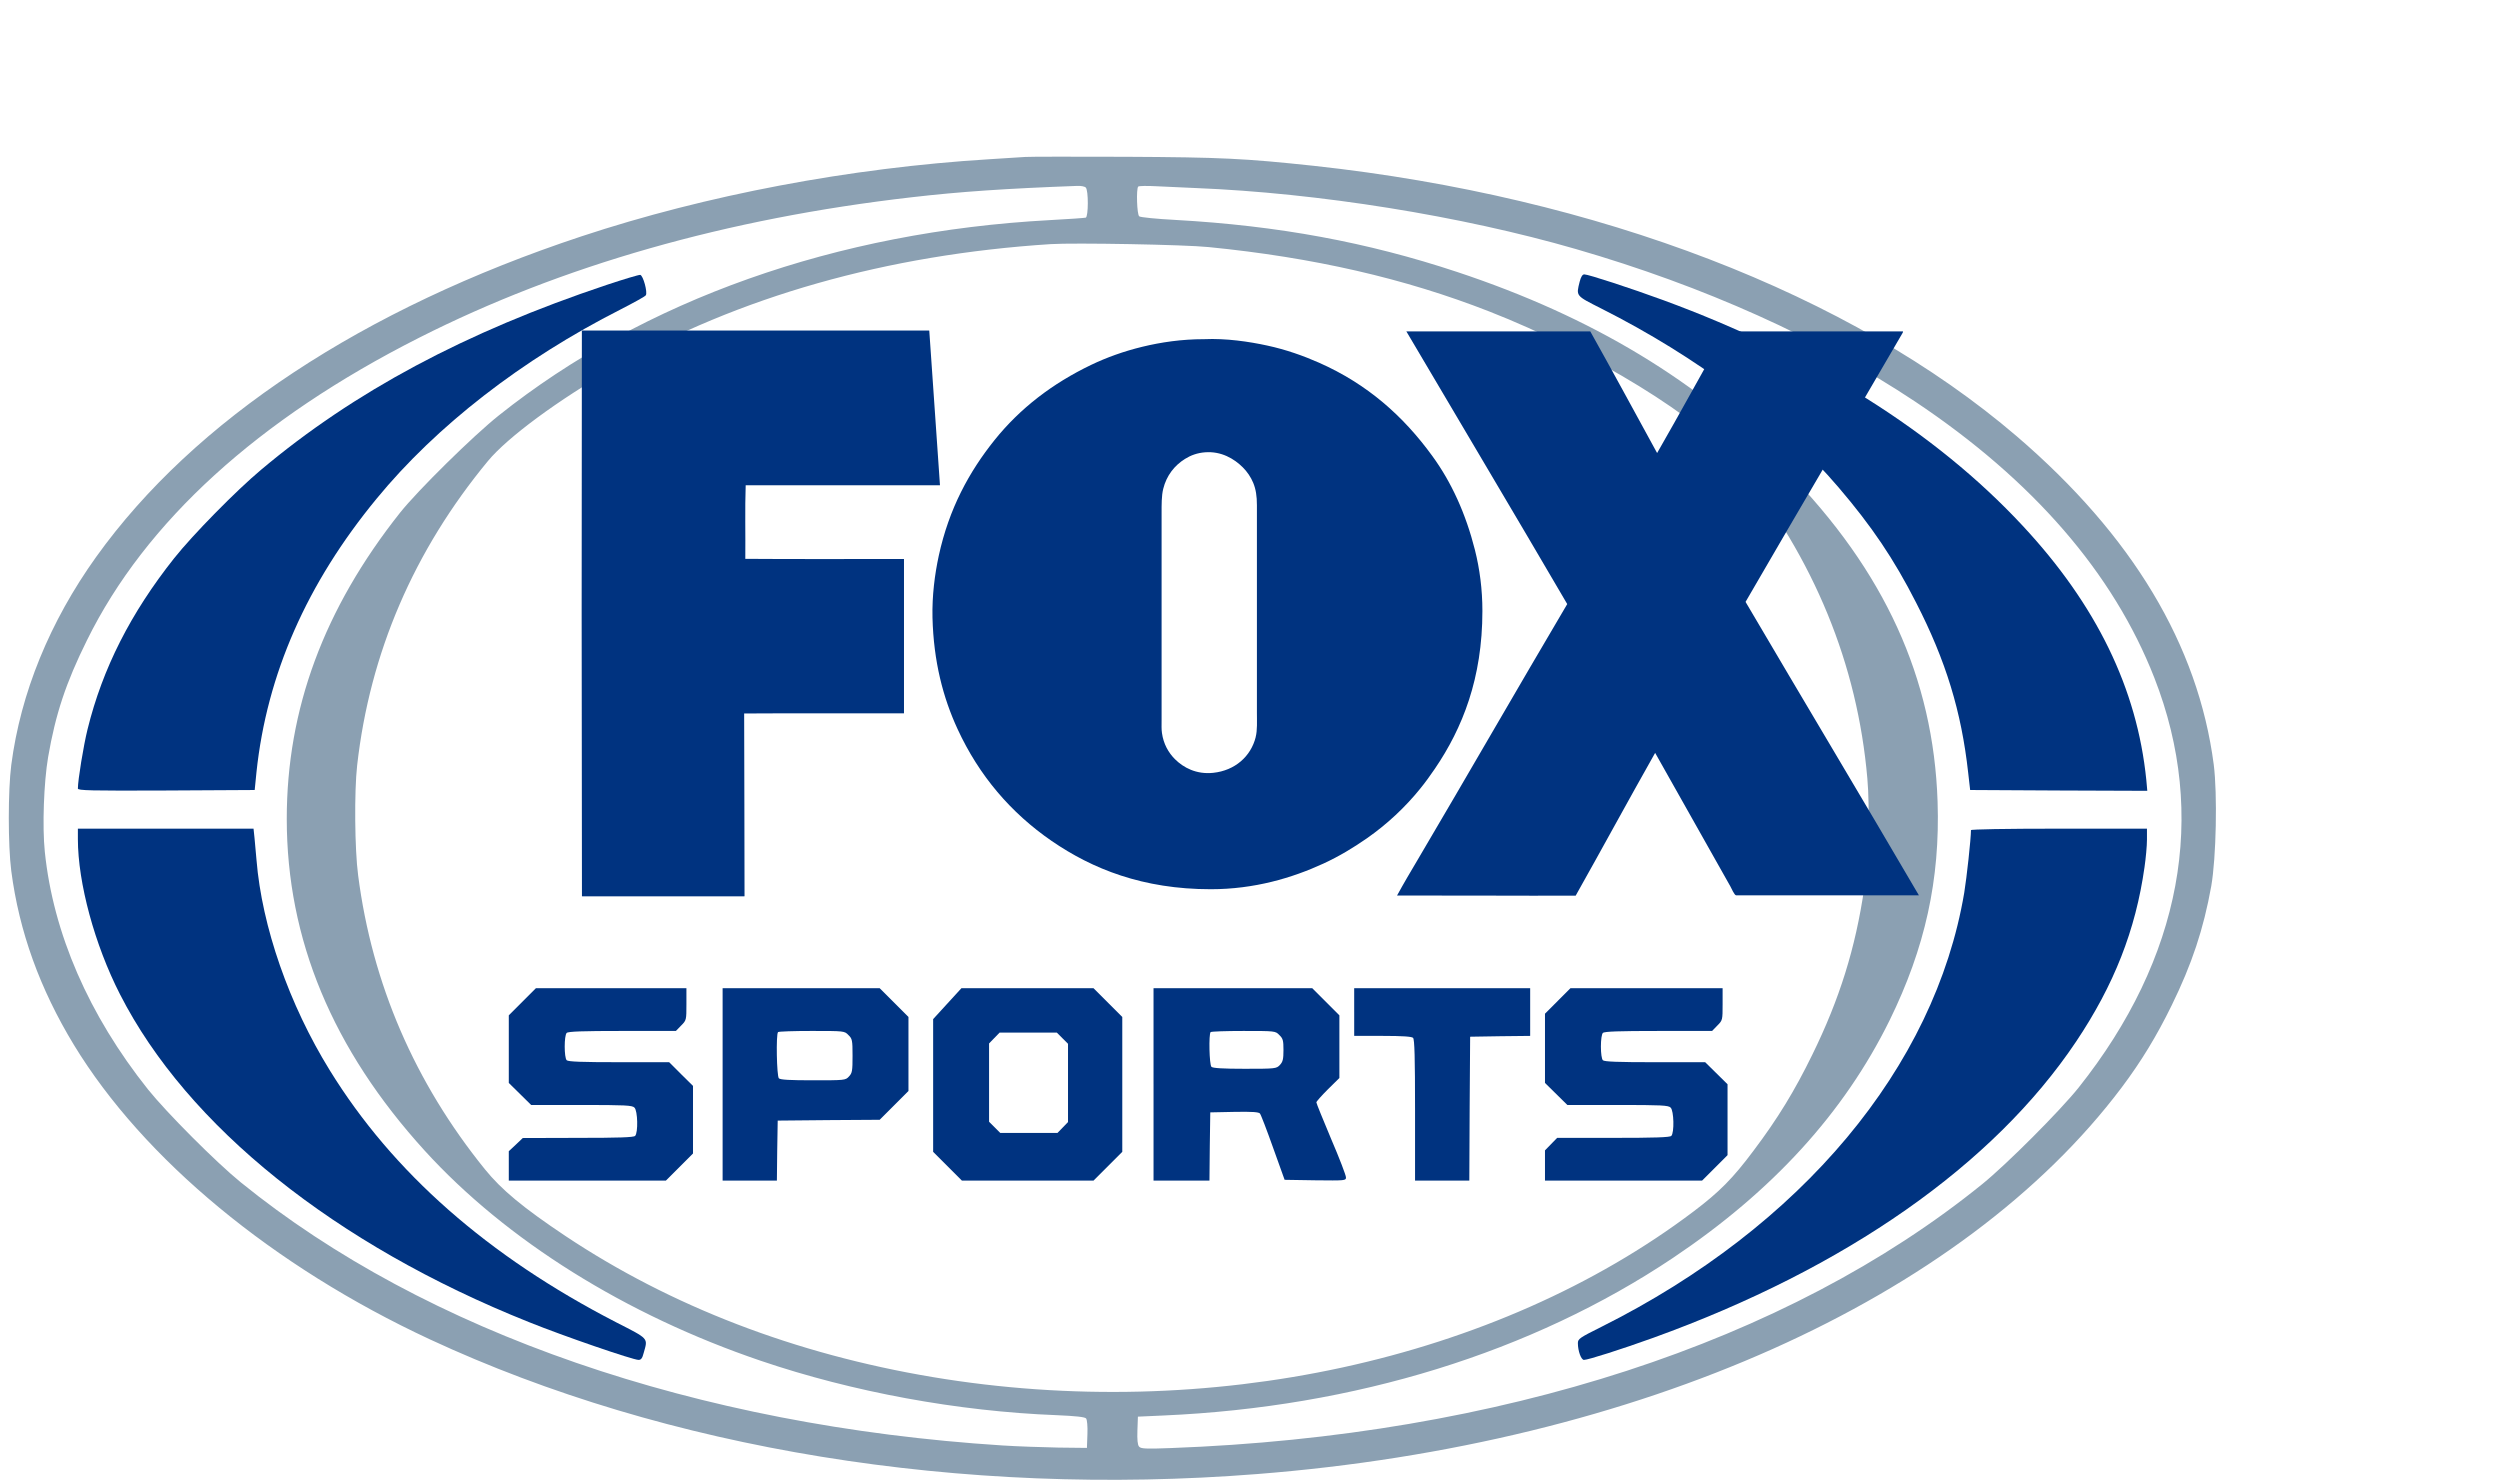
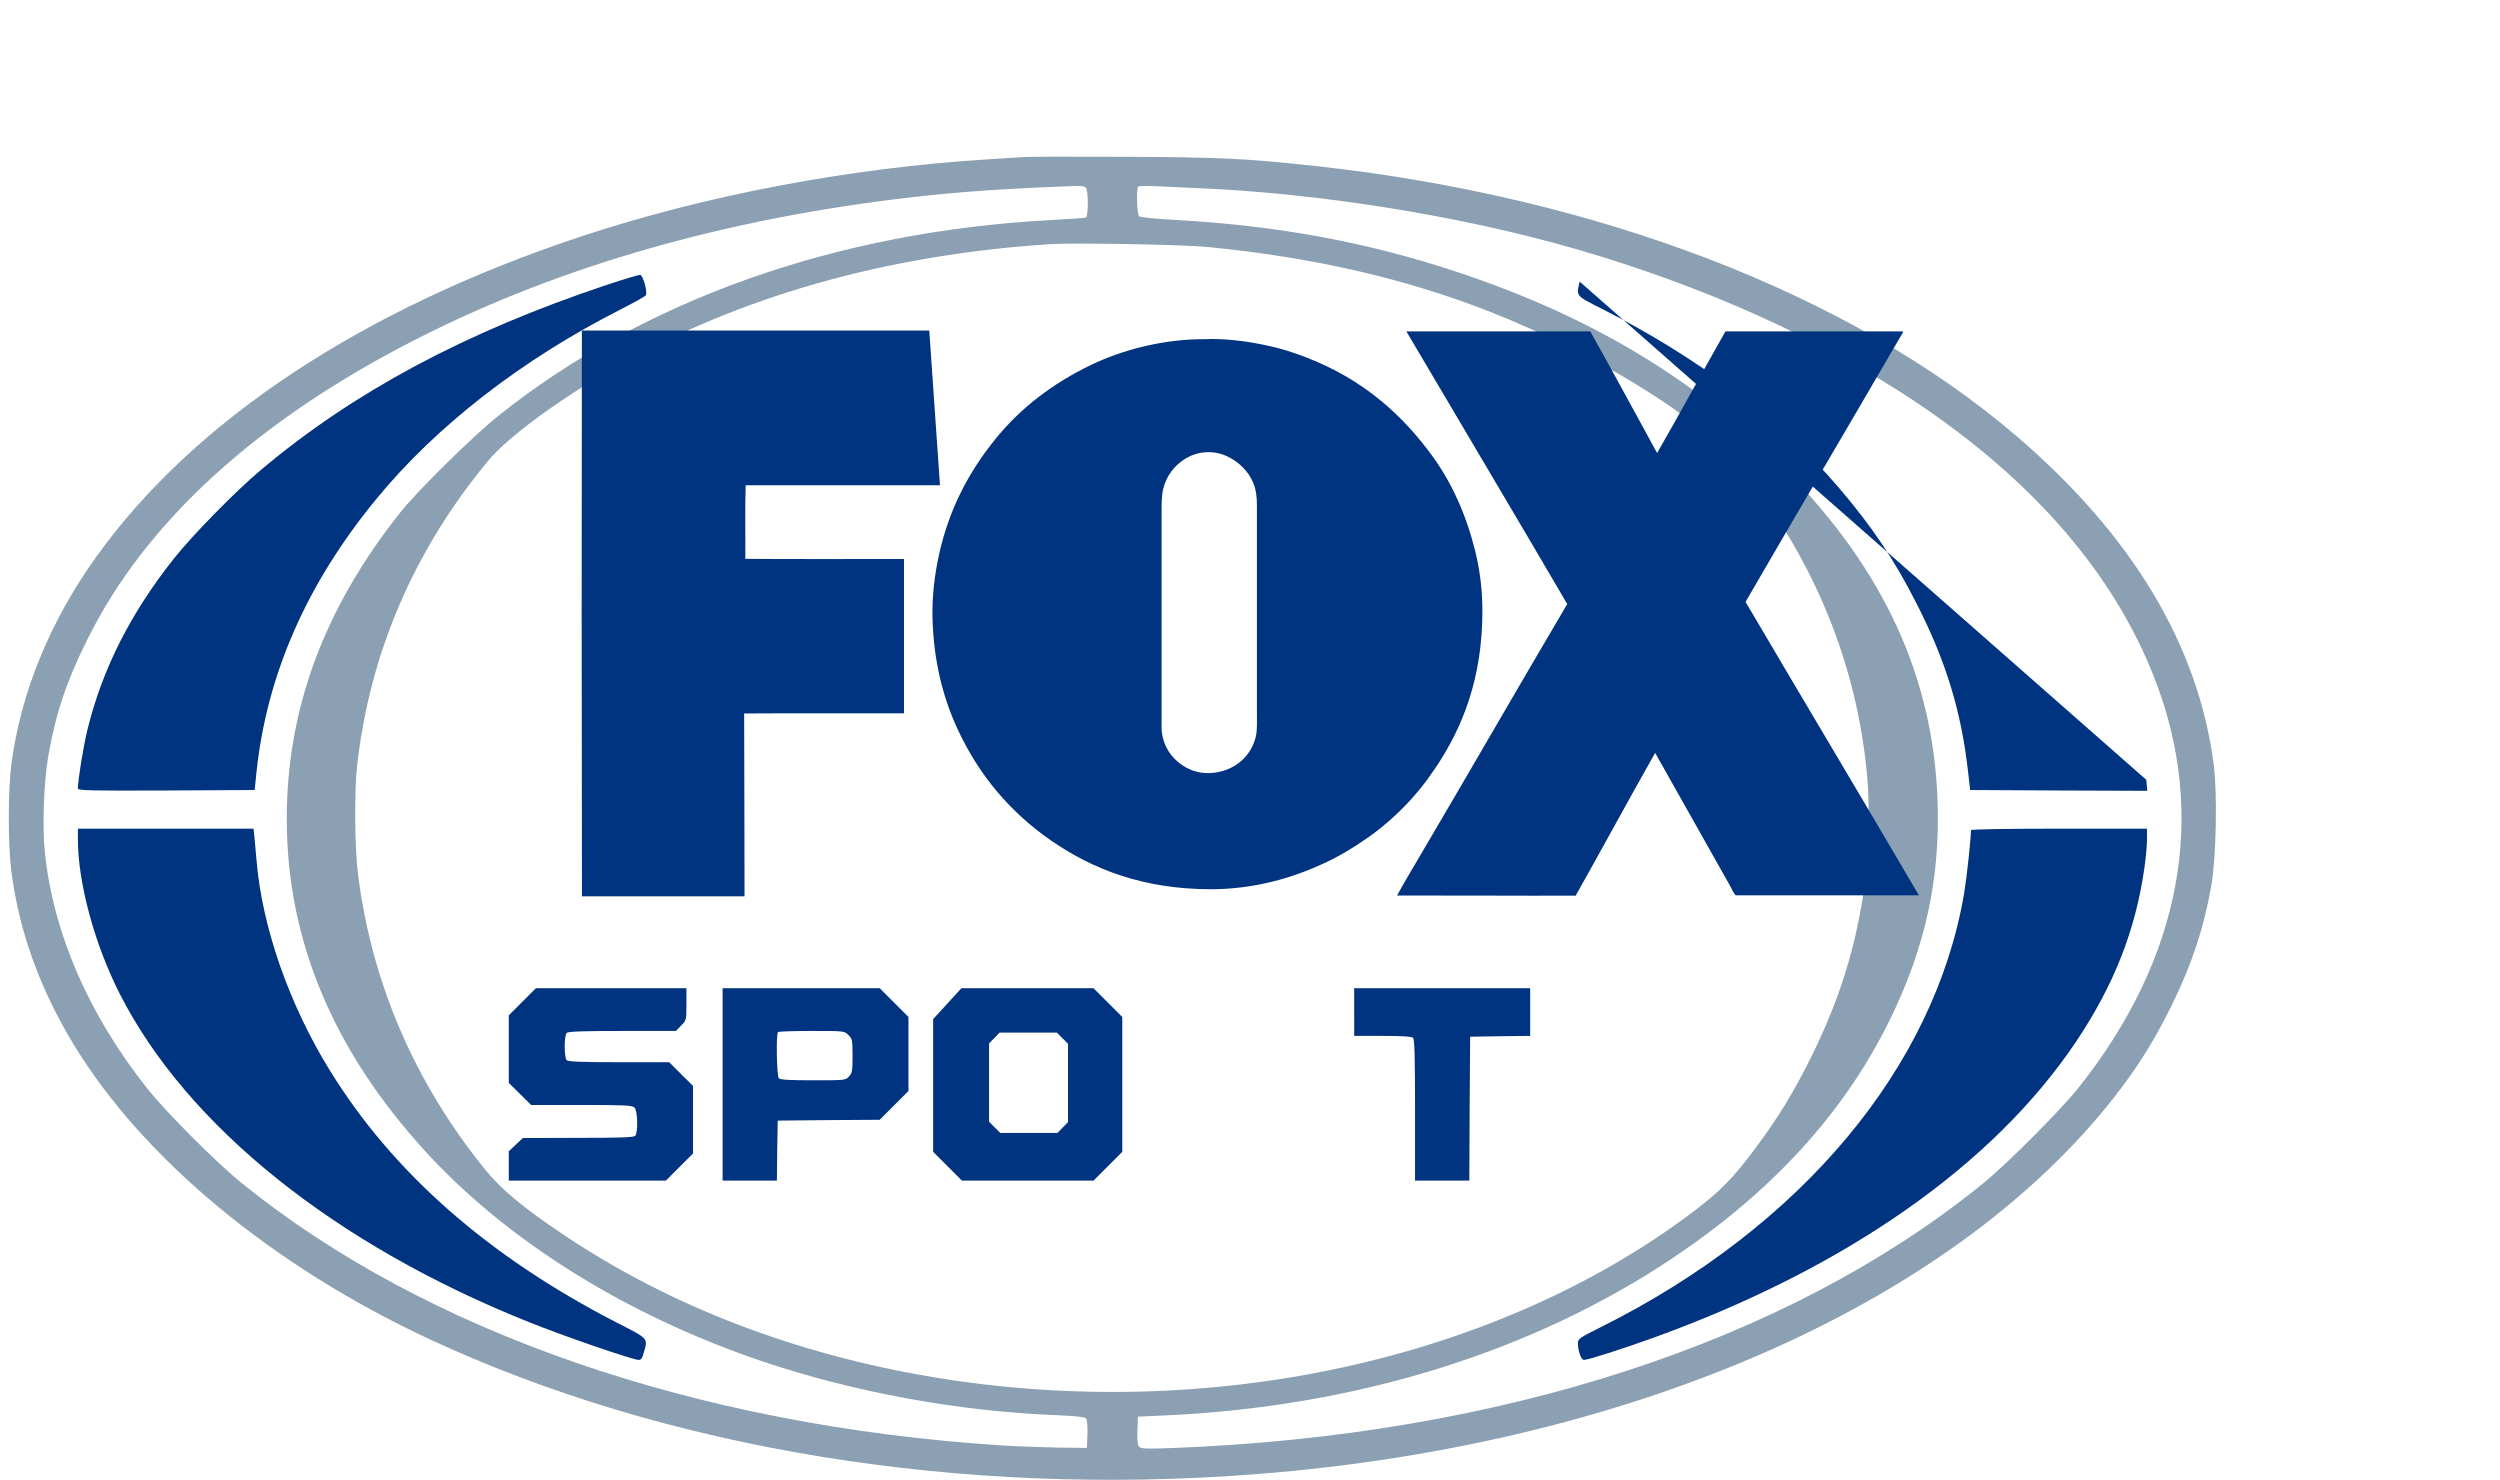
<svg xmlns="http://www.w3.org/2000/svg" xmlns:ns1="http://www.inkscape.org/namespaces/inkscape" xmlns:ns2="http://sodipodi.sourceforge.net/DTD/sodipodi-0.dtd" version="1.0" width="76" height="45" viewBox="0 0 60.8 36" preserveAspectRatio="xMidYMid meet" id="svg2" ns1:version="0.91 r13725" ns2:docname="FOX Sports 1 logo.svg">
  <title id="title3056">FOX Sports logo</title>
  <defs id="defs40" />
  <ns2:namedview pagecolor="#ffffff" bordercolor="#666666" borderopacity="1" objecttolerance="10" gridtolerance="10" guidetolerance="10" ns1:pageopacity="0" ns1:pageshadow="2" ns1:window-width="1366" ns1:window-height="705" id="namedview38" showgrid="false" ns1:showpageshadow="false" ns1:zoom="1" ns1:cx="94.406706" ns1:cy="33.804878" ns1:window-x="-8" ns1:window-y="-8" ns1:window-maximized="1" ns1:current-layer="svg2">
    <ns1:grid type="xygrid" id="grid3354" />
  </ns2:namedview>
  <g transform="matrix(0.004,0,0,-0.004,-0.946,38.073)" id="g6" style="fill:#003380;fill-opacity:1;stroke:none">
    <path d="m 6470,8564 c -25,-2 -124,-8 -220,-14 C 5405,8498 4529,8332 3771,8081 2443,7641 1417,6964 821,6132 539,5738 362,5305 305,4867 285,4711 285,4379 305,4223 353,3854 479,3506 686,3165 1109,2470 1898,1818 2850,1375 4289,706 6081,414 7880,556 c 2319,182 4288,1063 5256,2350 118,157 213,313 304,499 123,251 194,464 241,726 30,173 38,558 15,739 -95,727 -495,1393 -1198,1996 -1010,865 -2547,1456 -4273,1644 -422,45 -561,52 -1145,55 -311,1 -585,1 -610,-1 z m 368,-186 c 17,-17 16,-177 0,-183 -7,-2 -105,-9 -218,-15 C 5322,8110 4151,7695 3270,6993 3113,6868 2777,6537 2668,6400 2206,5817 1980,5207 1980,4540 c 0,-733 278,-1401 838,-2017 497,-546 1222,-999 2043,-1278 559,-190 1200,-308 1800,-331 116,-5 172,-11 179,-20 6,-7 10,-48 8,-96 l -3,-83 -175,2 c -96,2 -249,7 -340,13 -1858,119 -3505,687 -4630,1600 -148,120 -451,424 -564,565 -360,452 -576,949 -627,1444 -16,153 -6,423 20,576 45,261 108,452 236,710 355,721 1041,1345 2020,1840 865,438 1871,725 2995,854 293,34 574,53 1006,69 22,1 45,-3 52,-10 z m 667,-3 c 747,-30 1615,-169 2313,-371 778,-225 1485,-543 2062,-927 716,-478 1206,-1043 1455,-1680 327,-836 166,-1704 -461,-2492 -113,-141 -436,-465 -584,-585 C 11102,1357 9355,788 7355,714 c -155,-6 -182,-4 -193,9 -9,10 -12,42 -10,99 l 3,83 155,7 c 1165,51 2240,384 3098,958 606,406 1040,882 1317,1444 216,440 308,857 292,1331 -25,750 -323,1402 -917,2009 -535,547 -1182,938 -2005,1211 -546,181 -1087,281 -1710,316 -115,6 -216,16 -222,22 -14,10 -19,168 -6,181 4,4 53,5 108,2 55,-3 163,-8 240,-11 z m 80,-359 c 637,-63 1191,-190 1705,-391 634,-248 1291,-652 1518,-933 458,-570 722,-1213 782,-1907 16,-180 7,-485 -19,-667 -53,-364 -150,-675 -316,-1013 -107,-219 -210,-388 -357,-583 -126,-169 -208,-251 -364,-369 C 9334,1246 7582,865 5905,1146 c -834,140 -1589,430 -2230,857 -259,173 -389,281 -491,407 -426,527 -685,1127 -770,1786 -21,157 -24,511 -6,669 77,683 345,1306 795,1850 120,145 427,371 767,566 758,434 1658,689 2655,753 142,9 817,-3 960,-18 z" id="path10" ns1:connector-curvature="0" style="fill:#8ba0b2;fill-opacity:1" />
    <path d="M 3925,7786 C 3066,7499 2389,7137 1825,6663 1672,6535 1409,6267 1296,6125 1031,5791 860,5454 769,5085 c -25,-101 -59,-310 -59,-361 0,-12 72,-14 537,-12 l 538,3 11,110 c 63,593 306,1146 730,1661 364,443 883,846 1484,1151 80,41 149,79 153,86 12,17 -16,121 -34,124 -8,1 -99,-26 -204,-61 z" id="path12" ns1:connector-curvature="0" style="fill:#003380;fill-opacity:1" />
    <path d="m 710,4417 c 0,-266 102,-643 256,-944 409,-802 1307,-1522 2486,-1993 213,-86 633,-230 667,-230 15,0 23,10 31,42 26,93 35,83 -170,188 -777,401 -1355,909 -1738,1530 -248,401 -413,875 -446,1280 -4,41 -9,101 -12,133 l -6,57 -534,0 -534,0 0,-63 z" id="path14" ns1:connector-curvature="0" style="fill:#003380;fill-opacity:1" />
-     <path d="m 9841,7806 c -22,-89 -26,-84 132,-164 585,-295 1092,-677 1441,-1086 204,-239 337,-436 473,-703 180,-351 275,-661 316,-1033 l 12,-105 539,-3 538,-2 -6,67 c -56,554 -303,1063 -752,1545 -530,570 -1273,1036 -2184,1371 -196,72 -456,157 -481,157 -11,0 -20,-14 -28,-44 z" id="path16" ns1:connector-curvature="0" style="fill:#003380;fill-opacity:1" />
+     <path d="m 9841,7806 c -22,-89 -26,-84 132,-164 585,-295 1092,-677 1441,-1086 204,-239 337,-436 473,-703 180,-351 275,-661 316,-1033 l 12,-105 539,-3 538,-2 -6,67 z" id="path16" ns1:connector-curvature="0" style="fill:#003380;fill-opacity:1" />
    <path d="m 12220,4471 c 0,-52 -26,-290 -41,-381 -179,-1061 -989,-2030 -2206,-2639 -132,-66 -143,-73 -143,-99 0,-48 20,-102 37,-102 25,0 229,65 423,135 1170,423 2067,1051 2569,1800 231,345 362,678 416,1060 8,55 15,130 15,168 l 0,67 -535,0 c -329,0 -535,-4 -535,-9 z" id="path18" ns1:connector-curvature="0" style="fill:#003380;fill-opacity:1" />
    <path d="m 3412,3427 -82,-82 0,-205 0,-206 68,-67 68,-67 306,0 c 265,0 309,-2 322,-16 20,-19 23,-153 4,-172 -9,-9 -100,-12 -347,-12 l -336,-1 -42,-40 -43,-40 0,-89 0,-90 478,0 477,0 83,83 82,82 0,205 0,206 -73,72 -72,72 -306,0 c -224,0 -308,3 -317,12 -16,16 -16,150 0,166 9,9 98,12 338,12 l 326,0 32,33 c 32,32 32,34 32,130 l 0,97 -458,0 -457,0 -83,-83 z" id="path26" ns1:connector-curvature="0" style="fill:#003380;fill-opacity:1" />
    <path d="m 4630,2925 0,-585 165,0 165,0 2,183 3,182 310,3 310,2 87,87 88,88 0,225 0,225 -87,87 -88,88 -477,0 -478,0 0,-585 z m 765,300 c 23,-22 25,-31 25,-126 0,-92 -2,-105 -22,-126 -21,-23 -26,-23 -218,-23 -139,0 -199,3 -208,12 -13,13 -18,269 -5,281 3,4 96,7 205,7 198,0 199,0 223,-25 z" id="path28" ns1:connector-curvature="0" style="fill:#003380;fill-opacity:1" />
    <path d="m 5996,3416 -86,-94 0,-404 0,-403 88,-88 87,-87 400,0 400,0 87,87 88,88 0,410 0,410 -88,88 -87,87 -401,0 -402,0 -86,-94 z m 700,-210 34,-34 0,-238 0,-238 -32,-33 -32,-33 -174,0 -174,0 -34,34 -34,34 0,238 0,238 32,33 32,33 174,0 174,0 34,-34 z" id="path30" ns1:connector-curvature="0" style="fill:#003380;fill-opacity:1" />
-     <path d="m 7250,2925 0,-585 170,0 170,0 2,208 3,207 146,3 c 109,2 149,-1 156,-10 6,-7 42,-101 80,-208 l 70,-195 187,-3 c 182,-2 186,-2 186,18 0,12 -40,117 -90,233 -49,117 -90,217 -90,223 0,5 32,41 70,79 l 70,69 0,191 0,190 -83,83 -82,82 -483,0 -482,0 0,-585 z m 765,300 c 22,-21 25,-33 25,-91 0,-56 -4,-72 -22,-91 -21,-22 -26,-23 -213,-23 -135,0 -195,4 -203,12 -13,13 -17,199 -5,211 3,4 94,7 200,7 193,0 194,0 218,-25 z" id="path32" ns1:connector-curvature="0" style="fill:#003380;fill-opacity:1" />
    <path d="m 8470,3365 0,-145 173,0 c 121,0 177,-4 185,-12 9,-9 12,-120 12,-440 l 0,-428 165,0 165,0 2,438 3,437 183,3 182,2 0,145 0,145 -535,0 -535,0 0,-145 z" id="path34" ns1:connector-curvature="0" style="fill:#003380;fill-opacity:1" />
-     <path d="m 9707,3432 -77,-77 0,-210 0,-211 68,-67 68,-67 306,0 c 265,0 309,-2 322,-16 20,-19 23,-153 4,-172 -9,-9 -101,-12 -353,-12 l -341,0 -37,-38 -37,-38 0,-92 0,-92 478,0 477,0 78,78 77,77 0,215 0,216 -68,67 -68,67 -305,0 c -224,0 -308,3 -317,12 -7,7 -12,41 -12,83 0,42 5,76 12,83 9,9 98,12 338,12 l 326,0 32,33 c 32,32 32,34 32,130 l 0,97 -463,0 -462,0 -78,-78 z" id="path36" ns1:connector-curvature="0" style="fill:#003380;fill-opacity:1" />
  </g>
  <path ns1:connector-curvature="0" d="m 46.669,21.774 c -1.479,0 -2.986,0 -4.447,0 -0.041,0 -0.116,-0.176 -0.137,-0.213 -0.612,-1.083 -1.223,-2.17 -1.832,-3.251 -0.651,1.151 -1.284,2.32 -1.933,3.473 -1.456,0.004 -2.9,-0.007 -4.344,-0.004 0.164,-0.3 0.338,-0.593 0.512,-0.887 1.214,-2.057 2.411,-4.142 3.627,-6.201 -1.293,-2.214 -2.605,-4.411 -3.905,-6.619 -0.003,0 -0.012,-0.014 -0.003,-0.012 1.49,0 2.978,0 4.469,0 0.549,0.98 1.085,1.972 1.625,2.958 0.562,-0.978 1.104,-1.975 1.661,-2.958 1.44,0 2.879,0 4.319,0 0.003,0.017 -0.009,0.037 -0.018,0.051 -1.261,2.172 -2.552,4.351 -3.811,6.527 1.399,2.381 2.826,4.761 4.216,7.137 z" style="fill:#003380;fill-opacity:1" id="path1371_1_" />
  <path ns1:connector-curvature="0" d="m 35.872,13.382 c 0.114,0.453 0.18,0.952 0.18,1.477 0,1.637 -0.484,2.85 -1.156,3.837 -0.114,0.167 -0.229,0.328 -0.354,0.481 -0.365,0.453 -0.806,0.866 -1.298,1.21 -0.331,0.23 -0.676,0.439 -1.058,0.615 -0.761,0.35 -1.68,0.624 -2.74,0.624 -1.657,0 -2.881,-0.495 -3.871,-1.175 -0.99,-0.682 -1.762,-1.583 -2.287,-2.72 -0.352,-0.762 -0.583,-1.64 -0.61,-2.711 -0.012,-0.53 0.055,-1.053 0.153,-1.506 0.249,-1.144 0.738,-2.04 1.357,-2.812 0.619,-0.771 1.403,-1.374 2.351,-1.829 0.372,-0.178 0.788,-0.329 1.241,-0.439 0.453,-0.11 0.955,-0.185 1.497,-0.185 0.003,0 0.005,0 0.009,0 0.53,-0.024 1.092,0.059 1.533,0.155 0.459,0.099 0.884,0.251 1.262,0.418 1.174,0.52 2.048,1.297 2.753,2.268 0.464,0.636 0.813,1.4 1.038,2.291 z m -5.334,4.543 c 0.043,-0.167 0.03,-0.382 0.03,-0.603 0,-1.689 0,-3.344 0,-5.038 0,-0.216 -0.025,-0.384 -0.089,-0.54 -0.059,-0.143 -0.149,-0.274 -0.256,-0.38 -0.208,-0.207 -0.521,-0.394 -0.914,-0.364 -0.19,0.014 -0.349,0.073 -0.487,0.159 -0.258,0.16 -0.453,0.406 -0.533,0.732 -0.041,0.166 -0.039,0.377 -0.039,0.594 0,1.667 0,3.356 0,5.038 0,0.108 -0.005,0.213 0.009,0.305 0.037,0.265 0.158,0.478 0.317,0.636 0.204,0.204 0.521,0.375 0.93,0.331 0.528,-0.056 0.916,-0.399 1.033,-0.87 z" style="fill:#003380;fill-opacity:1" id="path1373_1_" />
  <path ns1:connector-curvature="0" d="m 22.86,11.801 c -1.575,0 -3.149,0 -4.725,0 -0.02,0.575 -0.003,1.212 -0.009,1.79 1.277,0.01 2.573,0.002 3.859,0.004 0,1.252 0,2.502 0,3.753 -1.295,0.004 -2.6,-0.005 -3.887,0.004 0.002,1.489 0.009,2.95 0.009,4.438 0,0.005 -0.002,0.007 -0.003,0.009 -1.312,0 -2.626,0 -3.939,0 -0.007,0.002 -0.007,-0.004 -0.012,-0.004 -0.009,-4.571 -0.009,-9.172 -0.002,-13.744 0,-0.005 0,-0.012 0.003,-0.012 2.813,0 5.626,0 8.437,0 0.005,0 0.007,0 0.009,0.004 0.089,1.252 0.174,2.505 0.26,3.759 z" style="fill:#003380;fill-opacity:1" id="path1377_1_" />
</svg>